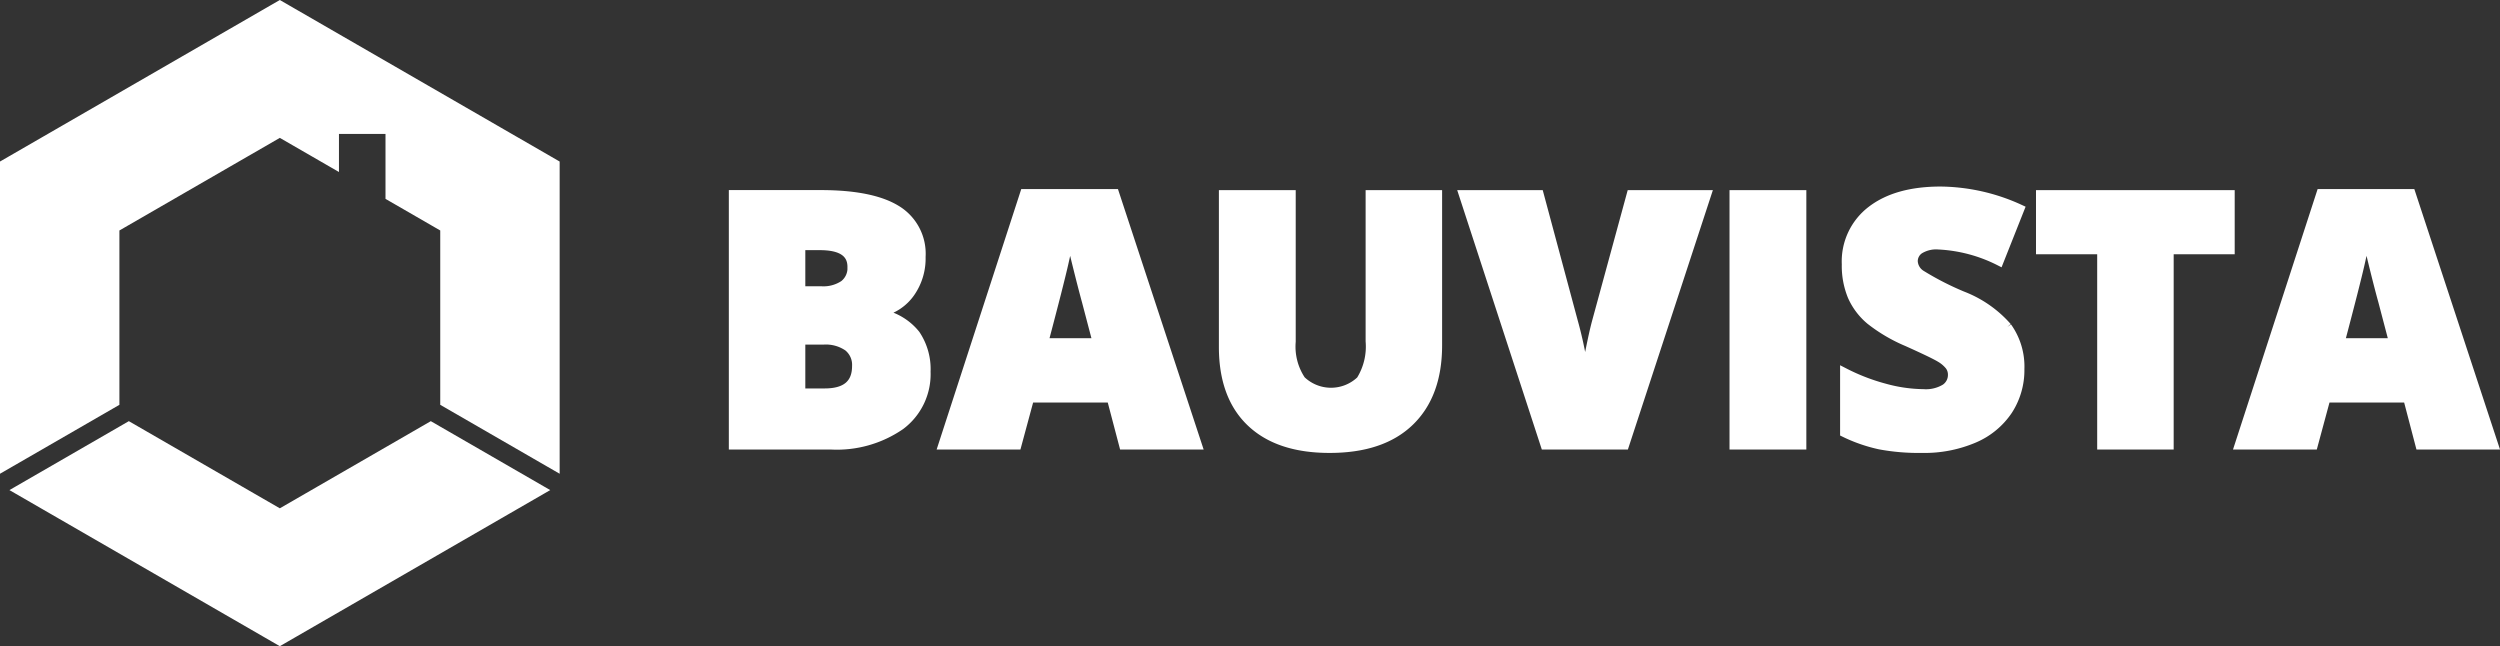
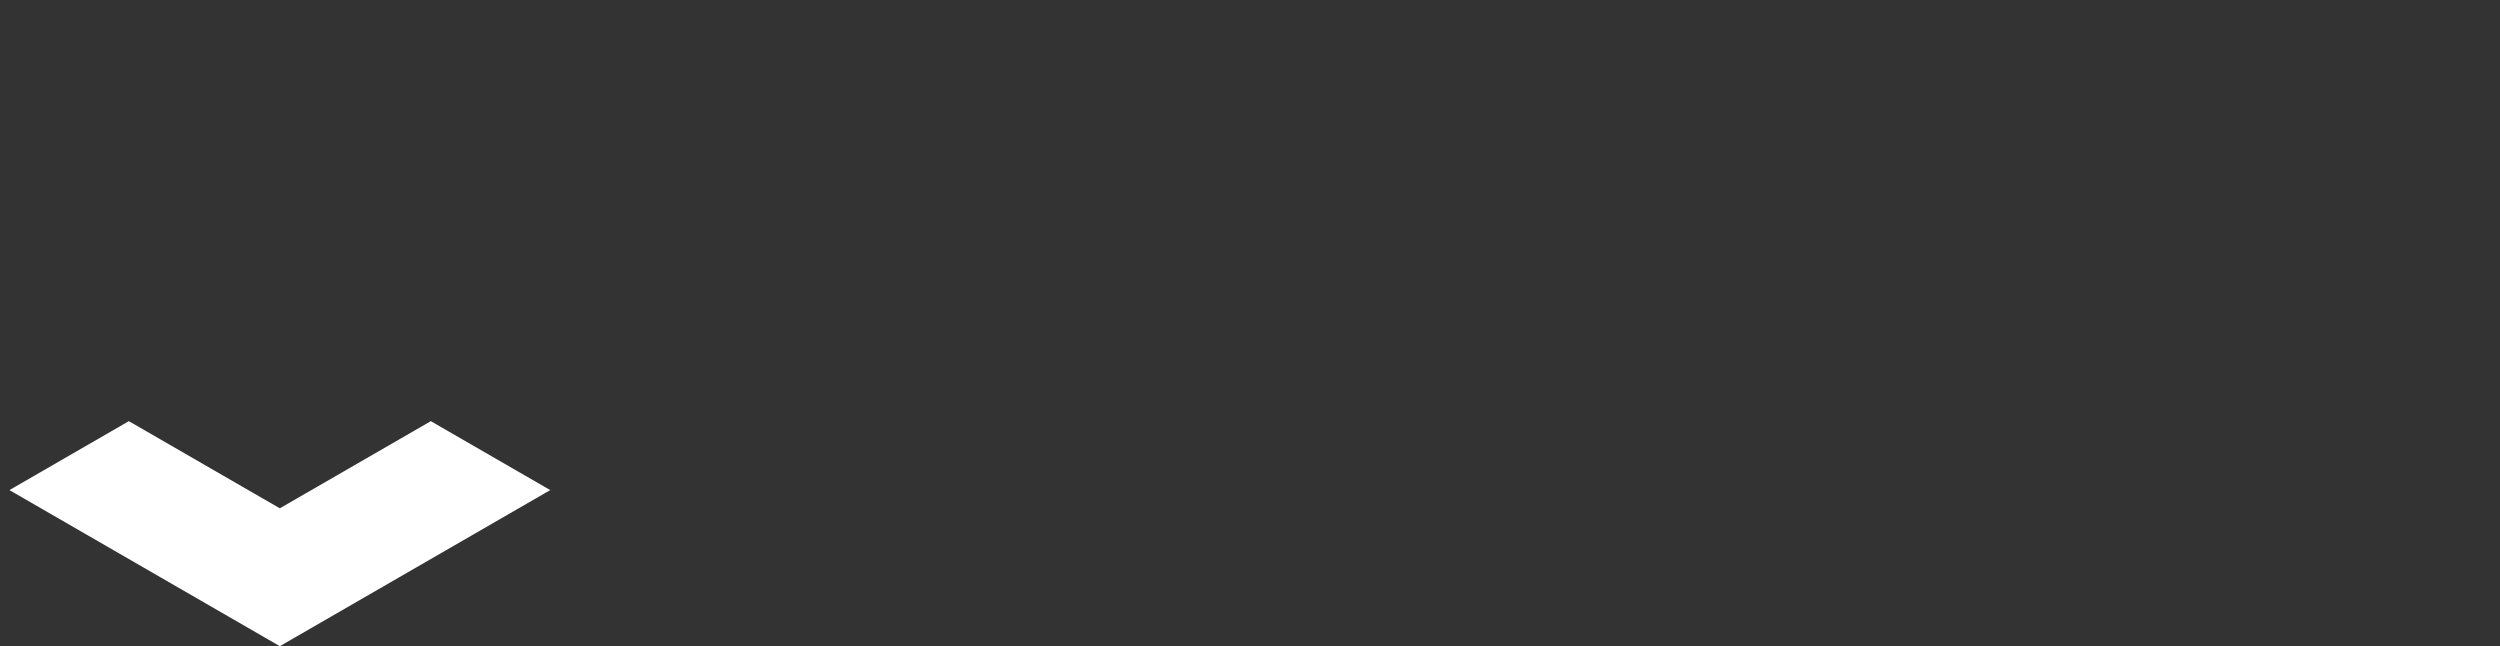
<svg xmlns="http://www.w3.org/2000/svg" id="Ebene_1" data-name="Ebene 1" viewBox="0 0 284.655 73.577">
  <rect x="0" y="0" width="284.655" height="73.577" fill="#333333" stroke="none" />
  <defs>
    <style>.cls-1{fill:#fff;stroke:#fff;stroke-miterlimit:10;}</style>
  </defs>
-   <polygon class="cls-1" points="31.861 0.577 0.5 18.682 0.5 53.076 13.096 45.804 13.096 25.954 31.861 15.121 38.095 18.719 38.095 14.747 44.394 14.747 44.394 22.355 50.627 25.954 50.627 45.804 63.223 53.076 63.223 18.682 31.861 0.577" />
  <polygon class="cls-1" points="31.861 58.455 14.67 48.531 2.074 55.803 31.861 72.999 61.649 55.803 49.053 48.531 31.861 58.455" />
-   <path class="cls-1" d="M274.241,40.444q1.776-6.714,2.293-9t.693-3.278q.2,1.072.81,3.552t1.044,4.04l1.23,4.684Zm17.507,11.671-9.427-28.651H272.035l-9.309,28.651h8.47l1.444-5.348h9.271l1.4,5.348Zm-36.966-22.23h6.948v-6.3H240.106v6.3h6.967v22.23h7.709Zm-18.433,8.773a13.036,13.036,0,0,0-5.124-3.562,33.045,33.045,0,0,1-4.713-2.42,1.888,1.888,0,0,1-.869-1.5,1.593,1.593,0,0,1,.684-1.307,3.593,3.593,0,0,1,2.186-.527,17.117,17.117,0,0,1,6.909,1.834l2.361-5.952a22.116,22.116,0,0,0-9.036-2.05q-5.016,0-7.885,2.206a7.313,7.313,0,0,0-2.869,6.148,9.062,9.062,0,0,0,.673,3.649,7.559,7.559,0,0,0,2.069,2.733,18.25,18.25,0,0,0,4.186,2.459q3.084,1.386,3.8,1.834a3.782,3.782,0,0,1,1.035.888,1.686,1.686,0,0,1,.322,1.025,1.83,1.83,0,0,1-.8,1.532,4.248,4.248,0,0,1-2.518.595,17.083,17.083,0,0,1-4.372-.634A22.944,22.944,0,0,1,217.8,43.84v6.87a17.737,17.737,0,0,0,4.02,1.395,24.064,24.064,0,0,0,4.782.4,14.4,14.4,0,0,0,5.953-1.141,8.818,8.818,0,0,0,3.883-3.2,8.417,8.417,0,0,0,1.347-4.714,7.738,7.738,0,0,0-1.434-4.791M212.957,23.581h-7.748V52.115h7.748Zm-23.42,14.54q-.312,1.172-.722,3.221t-.547,3.415a44.088,44.088,0,0,0-1.327-6.714l-3.884-14.462h-8.665L183.7,52.115h9.076l9.349-28.534H193.5Zm-25.762-14.54V40.288a7.264,7.264,0,0,1-1.064,4.44,4.881,4.881,0,0,1-6.763-.01,6.863,6.863,0,0,1-1.132-4.391V23.581h-7.748V40.932q0,5.6,3.133,8.587t8.968,2.986q5.971,0,9.143-3.074t3.172-8.675V23.581ZM126.634,40.444q1.776-6.714,2.293-9t.693-3.278q.195,1.072.81,3.552t1.044,4.04l1.23,4.684Zm17.507,11.671-9.427-28.651H124.428l-9.309,28.651h8.47l1.444-5.348H134.3l1.405,5.348ZM101.535,40.171a4.444,4.444,0,0,1,2.8.761,2.618,2.618,0,0,1,.966,2.186q0,3.043-3.611,3.044H98.978V40.171ZM98.978,29.417h2.167q3.63,0,3.63,2.4a2.38,2.38,0,0,1-.908,2.03,4.194,4.194,0,0,1-2.566.683H98.978Zm-7.709,22.7h11.1a12.775,12.775,0,0,0,7.953-2.235,7.287,7.287,0,0,0,2.918-6.118,7.073,7.073,0,0,0-1.19-4.255,6.642,6.642,0,0,0-3.845-2.342v-.2a5.485,5.485,0,0,0,3.24-2.186,6.8,6.8,0,0,0,1.229-4.1,5.856,5.856,0,0,0-2.82-5.377q-2.82-1.727-8.636-1.727H91.269Z" transform="translate(-7.783 -1.434)" />
</svg>